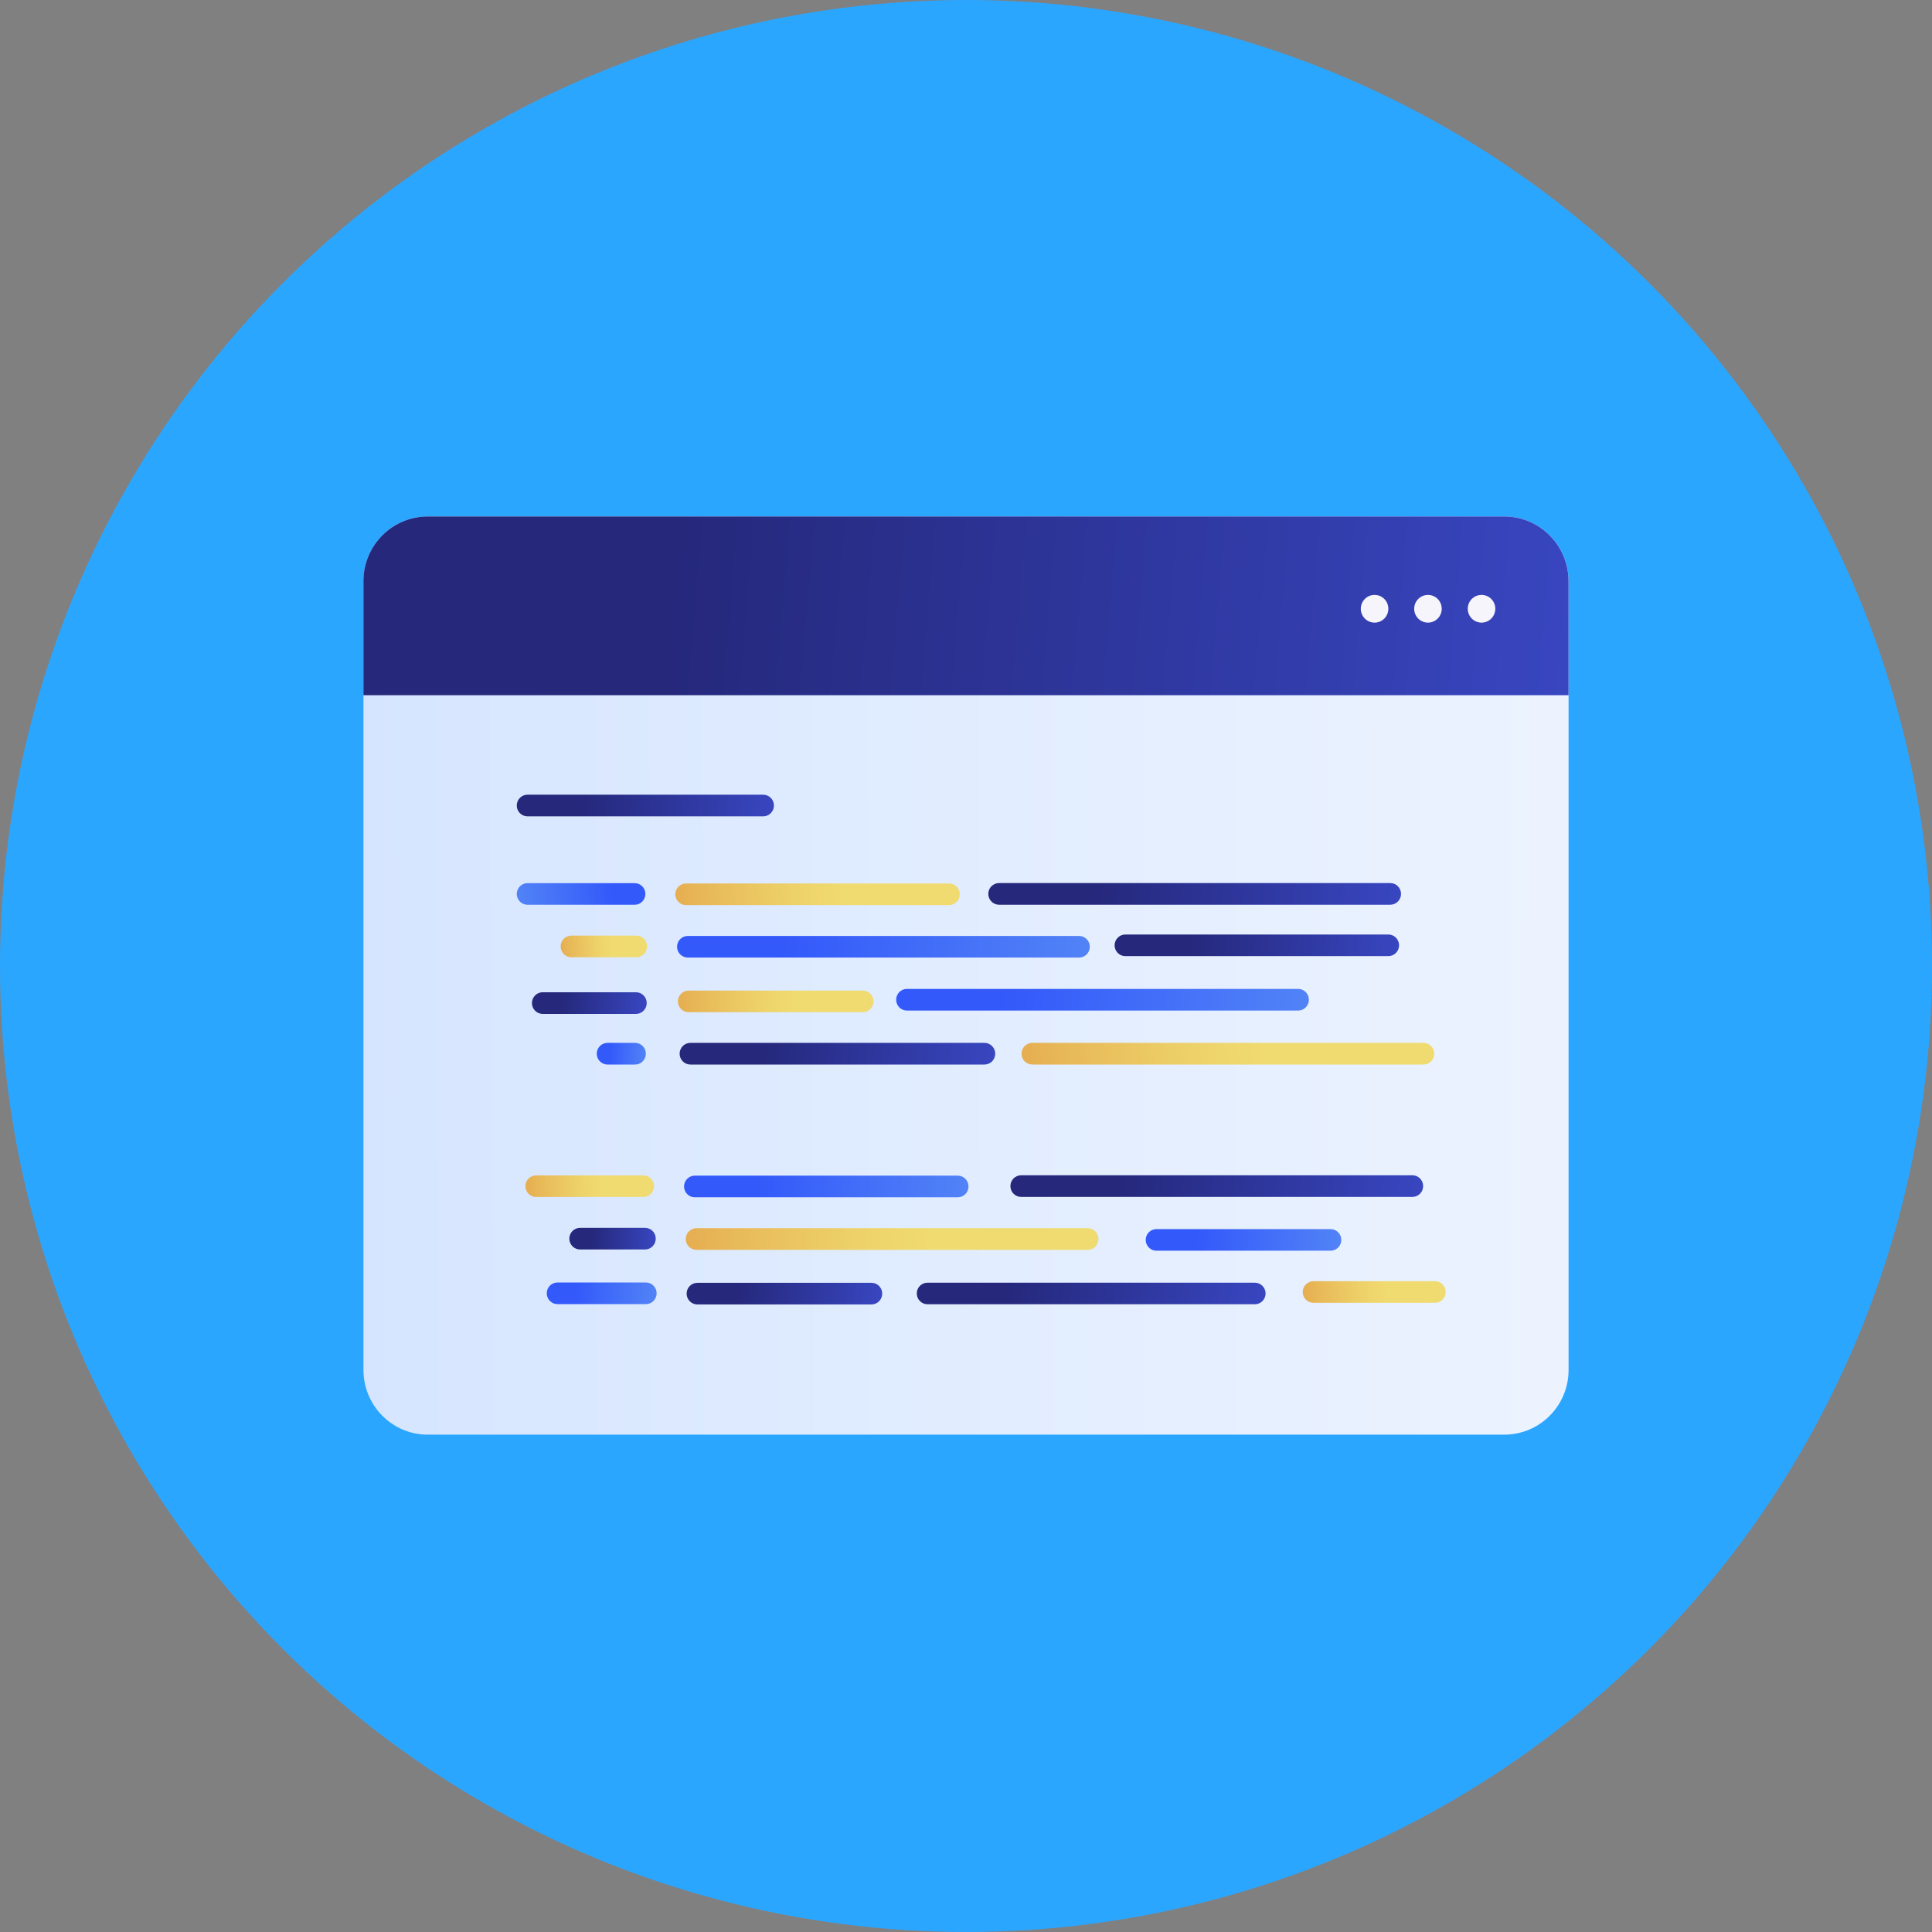
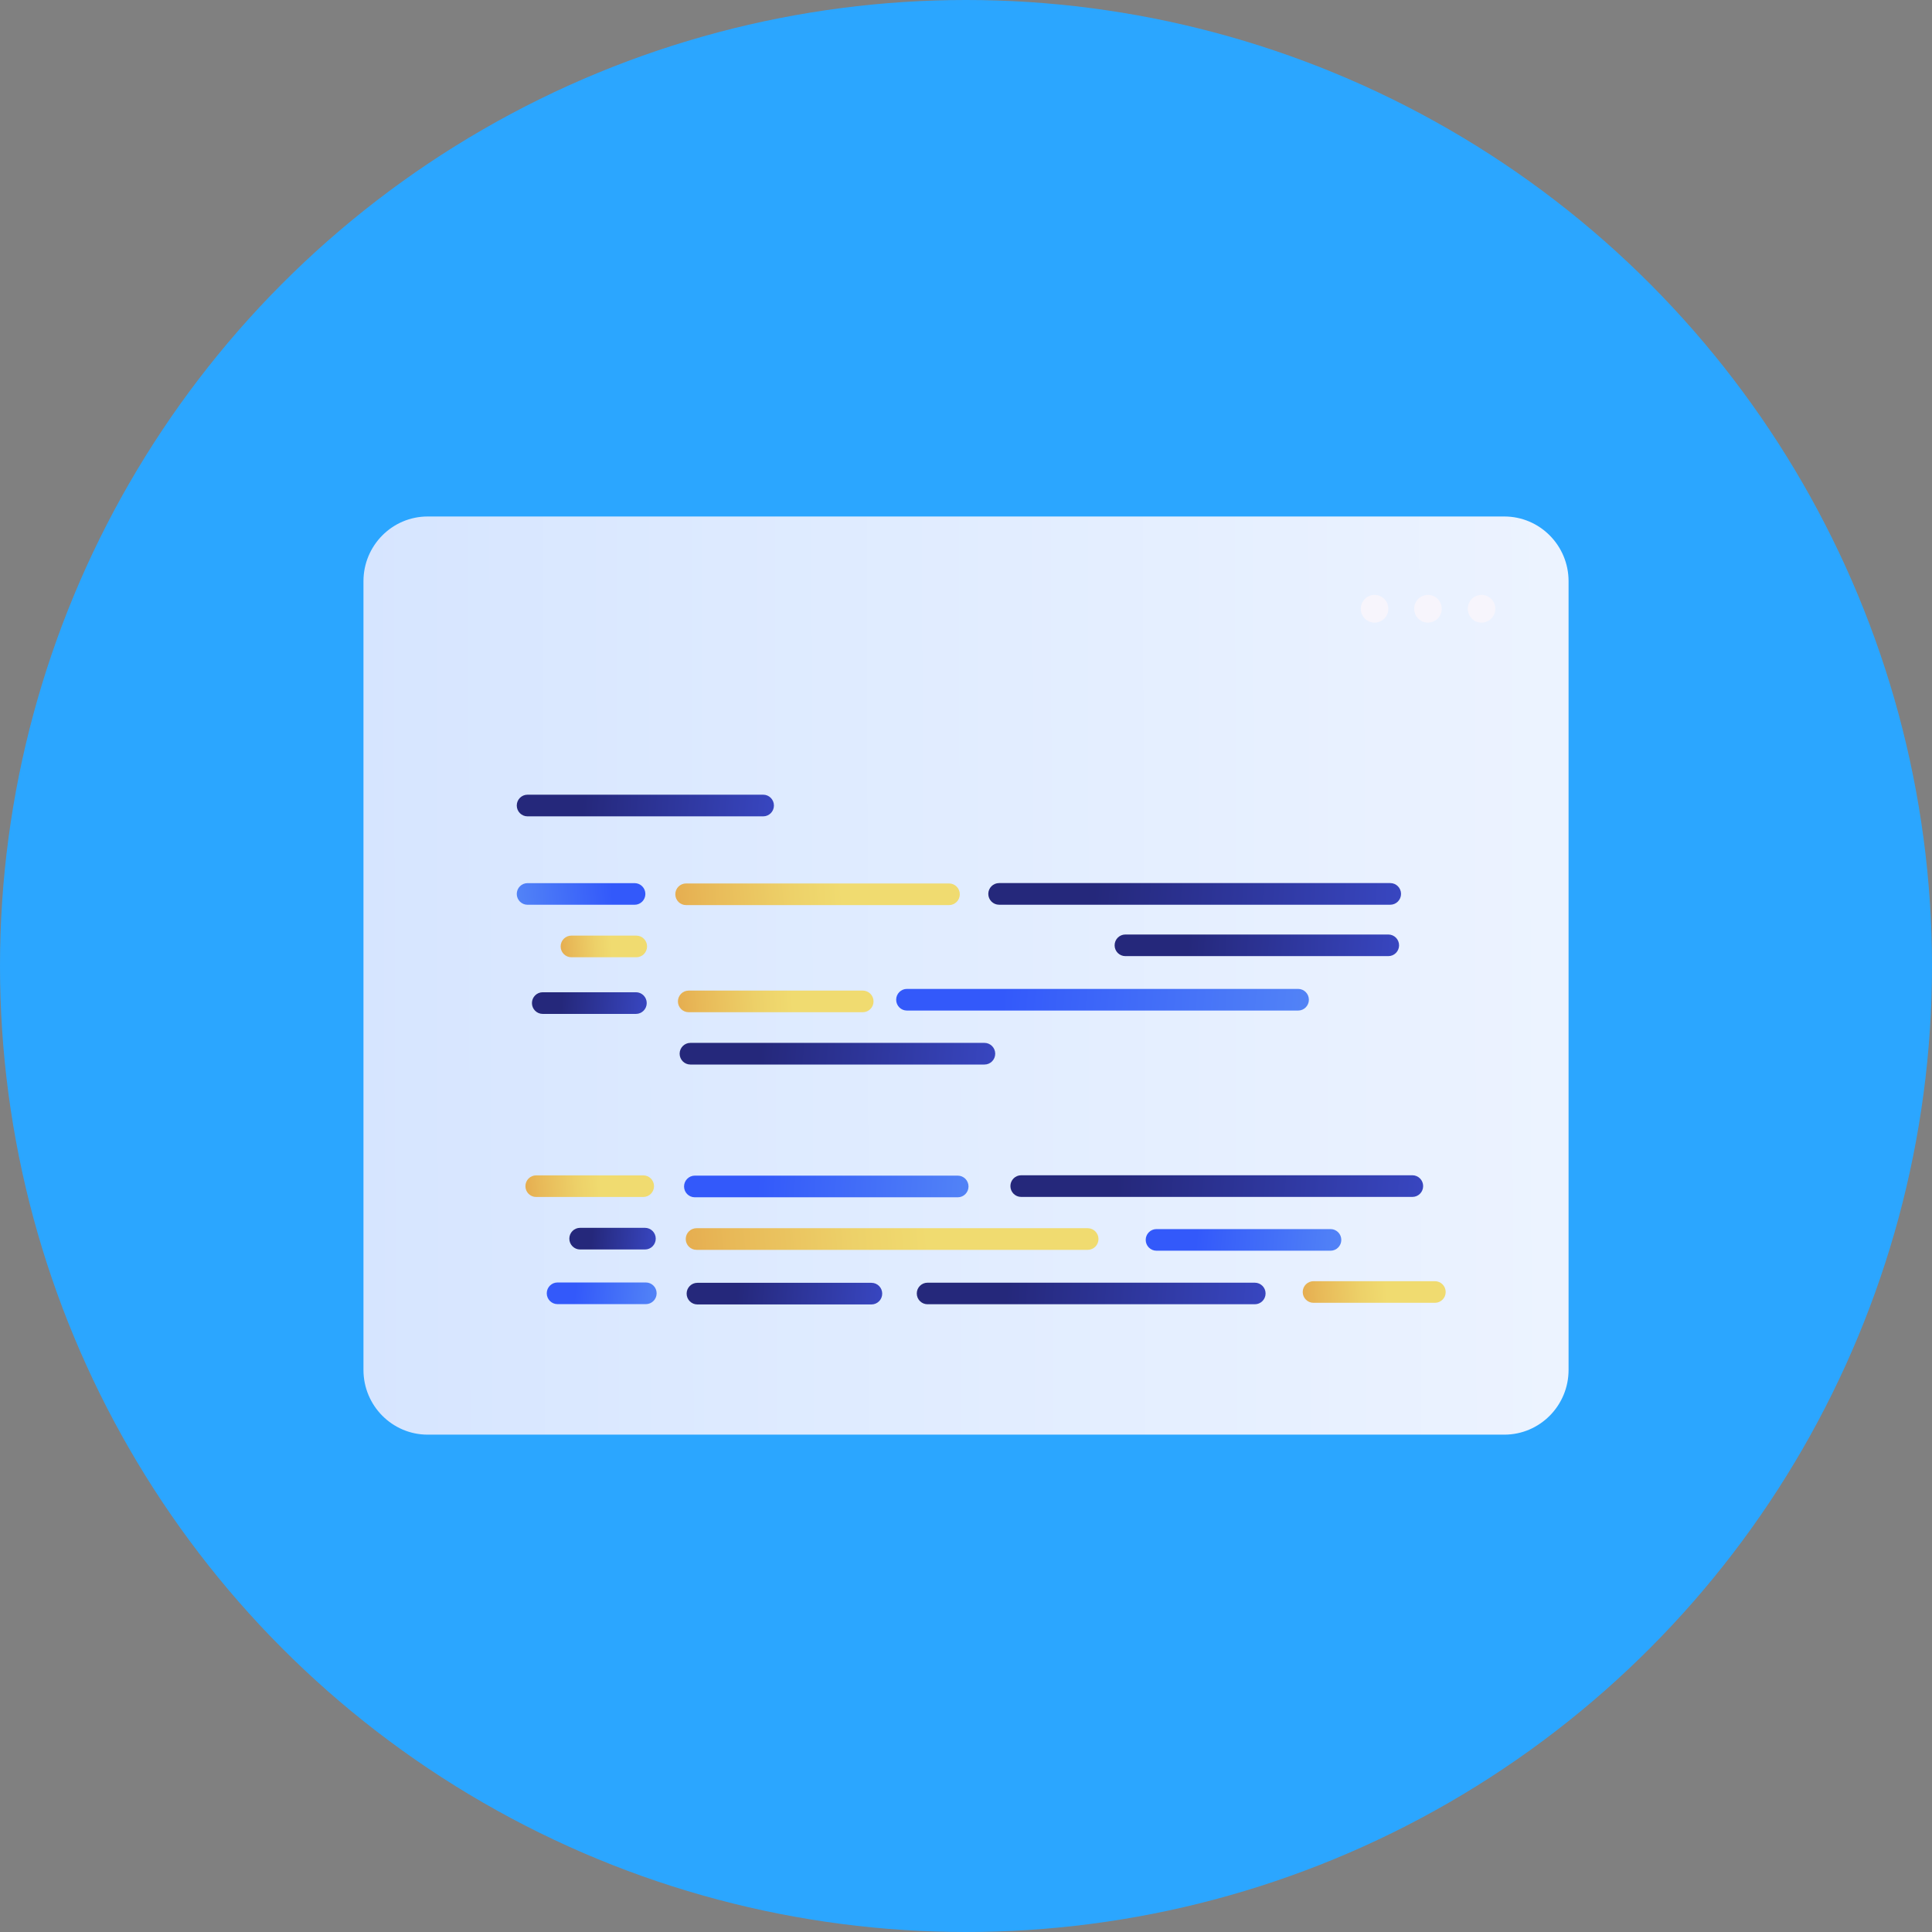
<svg xmlns="http://www.w3.org/2000/svg" width="63" height="63" viewBox="0 0 63 63" fill="none">
  <rect x="0" y="0" width="63" height="63" fill="#808080" stroke="none" />
  <circle cx="31.5" cy="31.5" r="31.5" fill="#2BA6FF" />
  <g clip-path="url(#clip0_755_1741)">
    <path d="M49.053 16.842H13.947C12.79 16.842 11.852 17.787 11.852 18.953V44.671C11.852 45.837 12.79 46.782 13.947 46.782H49.053C50.211 46.782 51.149 45.837 51.149 44.671V18.953C51.149 17.787 50.211 16.842 49.053 16.842Z" fill="url(#paint0_linear_755_1741)" />
-     <path d="M51.148 22.67L11.851 22.67V18.953C11.851 17.787 12.791 16.842 13.947 16.842L49.053 16.842C50.211 16.842 51.148 17.789 51.148 18.953V22.67Z" fill="url(#paint1_linear_755_1741)" />
    <path d="M48.311 20.303C48.559 20.303 48.76 20.101 48.76 19.851C48.76 19.601 48.559 19.399 48.311 19.399C48.063 19.399 47.862 19.601 47.862 19.851C47.862 20.101 48.063 20.303 48.311 20.303Z" fill="#F7F5FC" />
    <path d="M47.013 19.851C47.013 20.101 46.812 20.303 46.564 20.303C46.316 20.303 46.115 20.101 46.115 19.851C46.115 19.602 46.316 19.399 46.564 19.399C46.812 19.399 47.013 19.602 47.013 19.851Z" fill="#F7F5FC" />
    <path d="M44.823 20.303C45.071 20.303 45.272 20.101 45.272 19.851C45.272 19.601 45.071 19.399 44.823 19.399C44.575 19.399 44.374 19.601 44.374 19.851C44.374 20.101 44.575 20.303 44.823 20.303Z" fill="#F7F5FC" />
    <path d="M17.201 26.62H24.887C25.08 26.62 25.237 26.462 25.237 26.267C25.237 26.072 25.08 25.914 24.887 25.914H17.201C17.008 25.914 16.851 26.072 16.851 26.267C16.851 26.462 17.008 26.62 17.201 26.62Z" fill="url(#paint2_linear_755_1741)" />
    <path d="M20.695 29.503H17.201C17.008 29.503 16.851 29.345 16.851 29.151C16.851 28.956 17.008 28.798 17.201 28.798H20.695C20.888 28.798 21.045 28.956 21.045 29.151C21.045 29.345 20.888 29.503 20.695 29.503Z" fill="url(#paint3_linear_755_1741)" />
    <path d="M30.948 29.514H22.372C22.178 29.514 22.021 29.356 22.021 29.161C22.021 28.966 22.178 28.808 22.372 28.808H30.948C31.141 28.808 31.298 28.966 31.298 29.161C31.298 29.356 31.141 29.514 30.948 29.514Z" fill="url(#paint4_linear_755_1741)" />
    <path d="M20.75 31.215H18.632C18.439 31.215 18.282 31.057 18.282 30.862C18.282 30.667 18.439 30.509 18.632 30.509H20.75C20.943 30.509 21.1 30.667 21.1 30.862C21.1 31.057 20.943 31.215 20.75 31.215Z" fill="url(#paint5_linear_755_1741)" />
-     <path d="M22.428 31.225H35.187C35.38 31.225 35.537 31.067 35.537 30.872C35.537 30.678 35.38 30.52 35.187 30.52H22.428C22.235 30.52 22.078 30.678 22.078 30.872C22.078 31.067 22.235 31.225 22.428 31.225Z" fill="url(#paint6_linear_755_1741)" />
    <path d="M28.134 33.007H22.457C22.263 33.007 22.106 32.849 22.106 32.655C22.106 32.46 22.263 32.302 22.457 32.302H28.134C28.328 32.302 28.485 32.46 28.485 32.655C28.485 32.849 28.328 33.007 28.134 33.007Z" fill="url(#paint7_linear_755_1741)" />
-     <path d="M19.809 34.713H20.711C20.904 34.713 21.061 34.555 21.061 34.36C21.061 34.166 20.904 34.007 20.711 34.007H19.809C19.616 34.007 19.459 34.166 19.459 34.36C19.459 34.555 19.616 34.713 19.809 34.713Z" fill="url(#paint8_linear_755_1741)" />
    <path d="M22.512 34.713H32.103C32.296 34.713 32.453 34.555 32.453 34.36C32.453 34.166 32.296 34.007 32.103 34.007H22.512C22.319 34.007 22.162 34.166 22.162 34.36C22.162 34.555 22.319 34.713 22.512 34.713Z" fill="url(#paint9_linear_755_1741)" />
    <path d="M20.977 39.032H17.483C17.29 39.032 17.133 38.874 17.133 38.679C17.133 38.485 17.29 38.327 17.483 38.327H20.977C21.17 38.327 21.327 38.485 21.327 38.679C21.327 38.874 21.17 39.032 20.977 39.032Z" fill="url(#paint10_linear_755_1741)" />
    <path d="M22.656 39.042H31.232C31.425 39.042 31.582 38.884 31.582 38.689C31.582 38.495 31.425 38.336 31.232 38.336H22.656C22.463 38.336 22.306 38.495 22.306 38.689C22.306 38.884 22.463 39.042 22.656 39.042Z" fill="url(#paint11_linear_755_1741)" />
    <path d="M18.916 40.744H21.033C21.226 40.744 21.383 40.586 21.383 40.391C21.383 40.196 21.226 40.038 21.033 40.038H18.916C18.722 40.038 18.565 40.196 18.565 40.391C18.565 40.586 18.722 40.744 18.916 40.744Z" fill="url(#paint12_linear_755_1741)" />
    <path d="M35.47 40.756H22.712C22.518 40.756 22.361 40.598 22.361 40.403C22.361 40.209 22.518 40.05 22.712 40.05H35.47C35.663 40.05 35.82 40.209 35.82 40.403C35.82 40.598 35.663 40.756 35.47 40.756Z" fill="url(#paint13_linear_755_1741)" />
    <path d="M18.179 42.526H21.061C21.255 42.526 21.412 42.368 21.412 42.173C21.412 41.978 21.255 41.82 21.061 41.82H18.179C17.986 41.82 17.829 41.978 17.829 42.173C17.829 42.368 17.986 42.526 18.179 42.526Z" fill="url(#paint14_linear_755_1741)" />
    <path d="M22.74 42.536H28.418C28.611 42.536 28.768 42.378 28.768 42.183C28.768 41.989 28.611 41.831 28.418 41.831H22.74C22.547 41.831 22.39 41.989 22.39 42.183C22.39 42.378 22.547 42.536 22.74 42.536Z" fill="url(#paint15_linear_755_1741)" />
    <path d="M37.711 40.784H43.388C43.581 40.784 43.738 40.626 43.738 40.431C43.738 40.237 43.581 40.079 43.388 40.079H37.711C37.517 40.079 37.36 40.237 37.36 40.431C37.36 40.626 37.517 40.784 37.711 40.784Z" fill="url(#paint16_linear_755_1741)" />
    <path d="M33.298 39.03H46.057C46.25 39.03 46.407 38.872 46.407 38.677C46.407 38.482 46.25 38.324 46.057 38.324H33.298C33.105 38.324 32.948 38.482 32.948 38.677C32.948 38.872 33.105 39.03 33.298 39.03Z" fill="url(#paint17_linear_755_1741)" />
    <path d="M29.573 32.953H42.331C42.524 32.953 42.681 32.795 42.681 32.6C42.681 32.405 42.524 32.247 42.331 32.247H29.573C29.38 32.247 29.223 32.405 29.223 32.6C29.223 32.795 29.38 32.953 29.573 32.953Z" fill="url(#paint18_linear_755_1741)" />
    <path d="M36.696 31.178H45.272C45.465 31.178 45.622 31.02 45.622 30.826C45.622 30.631 45.465 30.473 45.272 30.473H36.696C36.503 30.473 36.346 30.631 36.346 30.826C36.346 31.02 36.503 31.178 36.696 31.178Z" fill="url(#paint19_linear_755_1741)" />
    <path d="M32.578 29.502H45.336C45.529 29.502 45.686 29.343 45.686 29.149C45.686 28.954 45.529 28.796 45.336 28.796H32.578C32.385 28.796 32.227 28.954 32.227 29.149C32.227 29.343 32.385 29.502 32.578 29.502Z" fill="url(#paint20_linear_755_1741)" />
-     <path d="M46.419 34.713H33.661C33.468 34.713 33.31 34.555 33.31 34.36C33.31 34.166 33.468 34.007 33.661 34.007H46.419C46.612 34.007 46.769 34.166 46.769 34.36C46.769 34.555 46.612 34.713 46.419 34.713Z" fill="url(#paint21_linear_755_1741)" />
    <path d="M30.245 42.53H40.918C41.112 42.53 41.269 42.373 41.269 42.178C41.269 41.984 41.112 41.827 40.918 41.827H30.245C30.052 41.827 29.895 41.984 29.895 42.178C29.895 42.373 30.052 42.53 30.245 42.53Z" fill="url(#paint22_linear_755_1741)" />
    <path d="M46.792 42.483H42.831C42.638 42.483 42.48 42.325 42.48 42.131C42.48 41.936 42.638 41.778 42.831 41.778H46.792C46.985 41.778 47.142 41.936 47.142 42.131C47.142 42.325 46.985 42.483 46.792 42.483Z" fill="url(#paint23_linear_755_1741)" />
    <path d="M17.696 33.062H20.739C20.932 33.062 21.089 32.904 21.089 32.709C21.089 32.515 20.932 32.356 20.739 32.356H17.696C17.503 32.356 17.346 32.515 17.346 32.709C17.346 32.904 17.503 33.062 17.696 33.062Z" fill="url(#paint24_linear_755_1741)" />
  </g>
  <defs>
    <linearGradient id="paint0_linear_755_1741" x1="11.654" y1="31.86" x2="50.819" y2="31.766" gradientUnits="userSpaceOnUse">
      <stop stop-color="#D6E5FF" />
      <stop offset="0.31" stop-color="#DDEAFF" />
      <stop offset="1" stop-color="#ECF3FF" />
    </linearGradient>
    <linearGradient id="paint1_linear_755_1741" x1="54.262" y1="21.814" x2="21.945" y2="19.057" gradientUnits="userSpaceOnUse">
      <stop stop-color="#3A49C7" />
      <stop offset="1" stop-color="#25287B" />
    </linearGradient>
    <linearGradient id="paint2_linear_755_1741" x1="25.845" y1="26.685" x2="19.005" y2="26.101" gradientUnits="userSpaceOnUse">
      <stop stop-color="#3A49C7" />
      <stop offset="1" stop-color="#25287B" />
    </linearGradient>
    <linearGradient id="paint3_linear_755_1741" x1="16.545" y1="29.36" x2="19.966" y2="29.068" gradientUnits="userSpaceOnUse">
      <stop stop-color="#5587F6" />
      <stop offset="1" stop-color="#3359FA" />
    </linearGradient>
    <linearGradient id="paint4_linear_755_1741" x1="21.349" y1="29.621" x2="28.916" y2="28.976" gradientUnits="userSpaceOnUse">
      <stop stop-color="#E4A64B" />
      <stop offset="0.23" stop-color="#E8B958" />
      <stop offset="0.59" stop-color="#EDD169" />
      <stop offset="0.81" stop-color="#F0DB70" />
    </linearGradient>
    <linearGradient id="paint5_linear_755_1741" x1="18.079" y1="31.004" x2="20.378" y2="30.806" gradientUnits="userSpaceOnUse">
      <stop stop-color="#E4A64B" />
      <stop offset="0.23" stop-color="#E8B958" />
      <stop offset="0.59" stop-color="#EDD169" />
      <stop offset="0.81" stop-color="#F0DB70" />
    </linearGradient>
    <linearGradient id="paint6_linear_755_1741" x1="36.515" y1="31.541" x2="25.537" y2="30.605" gradientUnits="userSpaceOnUse">
      <stop stop-color="#5587F6" />
      <stop offset="1" stop-color="#3359FA" />
    </linearGradient>
    <linearGradient id="paint7_linear_755_1741" x1="21.643" y1="32.971" x2="26.847" y2="32.527" gradientUnits="userSpaceOnUse">
      <stop stop-color="#E4A64B" />
      <stop offset="0.23" stop-color="#E8B958" />
      <stop offset="0.59" stop-color="#EDD169" />
      <stop offset="0.81" stop-color="#F0DB70" />
    </linearGradient>
    <linearGradient id="paint8_linear_755_1741" x1="21.178" y1="34.441" x2="19.869" y2="34.329" gradientUnits="userSpaceOnUse">
      <stop stop-color="#5587F6" />
      <stop offset="1" stop-color="#3359FA" />
    </linearGradient>
    <linearGradient id="paint9_linear_755_1741" x1="33.2" y1="34.871" x2="24.806" y2="34.156" gradientUnits="userSpaceOnUse">
      <stop stop-color="#3A49C7" />
      <stop offset="1" stop-color="#25287B" />
    </linearGradient>
    <linearGradient id="paint10_linear_755_1741" x1="16.829" y1="38.888" x2="20.251" y2="38.597" gradientUnits="userSpaceOnUse">
      <stop stop-color="#E4A64B" />
      <stop offset="0.23" stop-color="#E8B958" />
      <stop offset="0.59" stop-color="#EDD169" />
      <stop offset="0.81" stop-color="#F0DB70" />
    </linearGradient>
    <linearGradient id="paint11_linear_755_1741" x1="32.254" y1="39.15" x2="24.688" y2="38.504" gradientUnits="userSpaceOnUse">
      <stop stop-color="#5587F6" />
      <stop offset="1" stop-color="#3359FA" />
    </linearGradient>
    <linearGradient id="paint12_linear_755_1741" x1="21.588" y1="40.533" x2="19.288" y2="40.337" gradientUnits="userSpaceOnUse">
      <stop stop-color="#3A49C7" />
      <stop offset="1" stop-color="#25287B" />
    </linearGradient>
    <linearGradient id="paint13_linear_755_1741" x1="21.385" y1="41.07" x2="32.363" y2="40.133" gradientUnits="userSpaceOnUse">
      <stop stop-color="#E4A64B" />
      <stop offset="0.23" stop-color="#E8B958" />
      <stop offset="0.59" stop-color="#EDD169" />
      <stop offset="0.81" stop-color="#F0DB70" />
    </linearGradient>
    <linearGradient id="paint14_linear_755_1741" x1="21.671" y1="42.352" x2="18.749" y2="42.102" gradientUnits="userSpaceOnUse">
      <stop stop-color="#5587F6" />
      <stop offset="1" stop-color="#3359FA" />
    </linearGradient>
    <linearGradient id="paint15_linear_755_1741" x1="29.231" y1="42.5" x2="24.027" y2="42.056" gradientUnits="userSpaceOnUse">
      <stop stop-color="#3A49C7" />
      <stop offset="1" stop-color="#25287B" />
    </linearGradient>
    <linearGradient id="paint16_linear_755_1741" x1="44.199" y1="40.75" x2="38.998" y2="40.306" gradientUnits="userSpaceOnUse">
      <stop stop-color="#5587F6" />
      <stop offset="1" stop-color="#3359FA" />
    </linearGradient>
    <linearGradient id="paint17_linear_755_1741" x1="47.385" y1="39.344" x2="36.407" y2="38.409" gradientUnits="userSpaceOnUse">
      <stop stop-color="#3A49C7" />
      <stop offset="1" stop-color="#25287B" />
    </linearGradient>
    <linearGradient id="paint18_linear_755_1741" x1="43.659" y1="33.267" x2="32.681" y2="32.33" gradientUnits="userSpaceOnUse">
      <stop stop-color="#5587F6" />
      <stop offset="1" stop-color="#3359FA" />
    </linearGradient>
    <linearGradient id="paint19_linear_755_1741" x1="46.294" y1="31.286" x2="38.728" y2="30.64" gradientUnits="userSpaceOnUse">
      <stop stop-color="#3A49C7" />
      <stop offset="1" stop-color="#25287B" />
    </linearGradient>
    <linearGradient id="paint20_linear_755_1741" x1="46.664" y1="29.816" x2="35.686" y2="28.879" gradientUnits="userSpaceOnUse">
      <stop stop-color="#3A49C7" />
      <stop offset="1" stop-color="#25287B" />
    </linearGradient>
    <linearGradient id="paint21_linear_755_1741" x1="32.334" y1="35.027" x2="43.313" y2="34.092" gradientUnits="userSpaceOnUse">
      <stop stop-color="#E4A64B" />
      <stop offset="0.23" stop-color="#E8B958" />
      <stop offset="0.59" stop-color="#EDD169" />
      <stop offset="0.81" stop-color="#F0DB70" />
    </linearGradient>
    <linearGradient id="paint22_linear_755_1741" x1="42.094" y1="42.743" x2="32.814" y2="41.95" gradientUnits="userSpaceOnUse">
      <stop stop-color="#3A49C7" />
      <stop offset="1" stop-color="#25287B" />
    </linearGradient>
    <linearGradient id="paint23_linear_755_1741" x1="42.142" y1="42.364" x2="45.945" y2="42.038" gradientUnits="userSpaceOnUse">
      <stop stop-color="#E4A64B" />
      <stop offset="0.23" stop-color="#E8B958" />
      <stop offset="0.59" stop-color="#EDD169" />
      <stop offset="0.81" stop-color="#F0DB70" />
    </linearGradient>
    <linearGradient id="paint24_linear_755_1741" x1="21.363" y1="32.896" x2="18.309" y2="32.636" gradientUnits="userSpaceOnUse">
      <stop stop-color="#3A49C7" />
      <stop offset="1" stop-color="#25287B" />
    </linearGradient>
    <clipPath id="clip0_755_1741">
      <rect width="39.297" height="29.941" fill="white" transform="translate(11.852 16.842)" />
    </clipPath>
  </defs>
</svg>